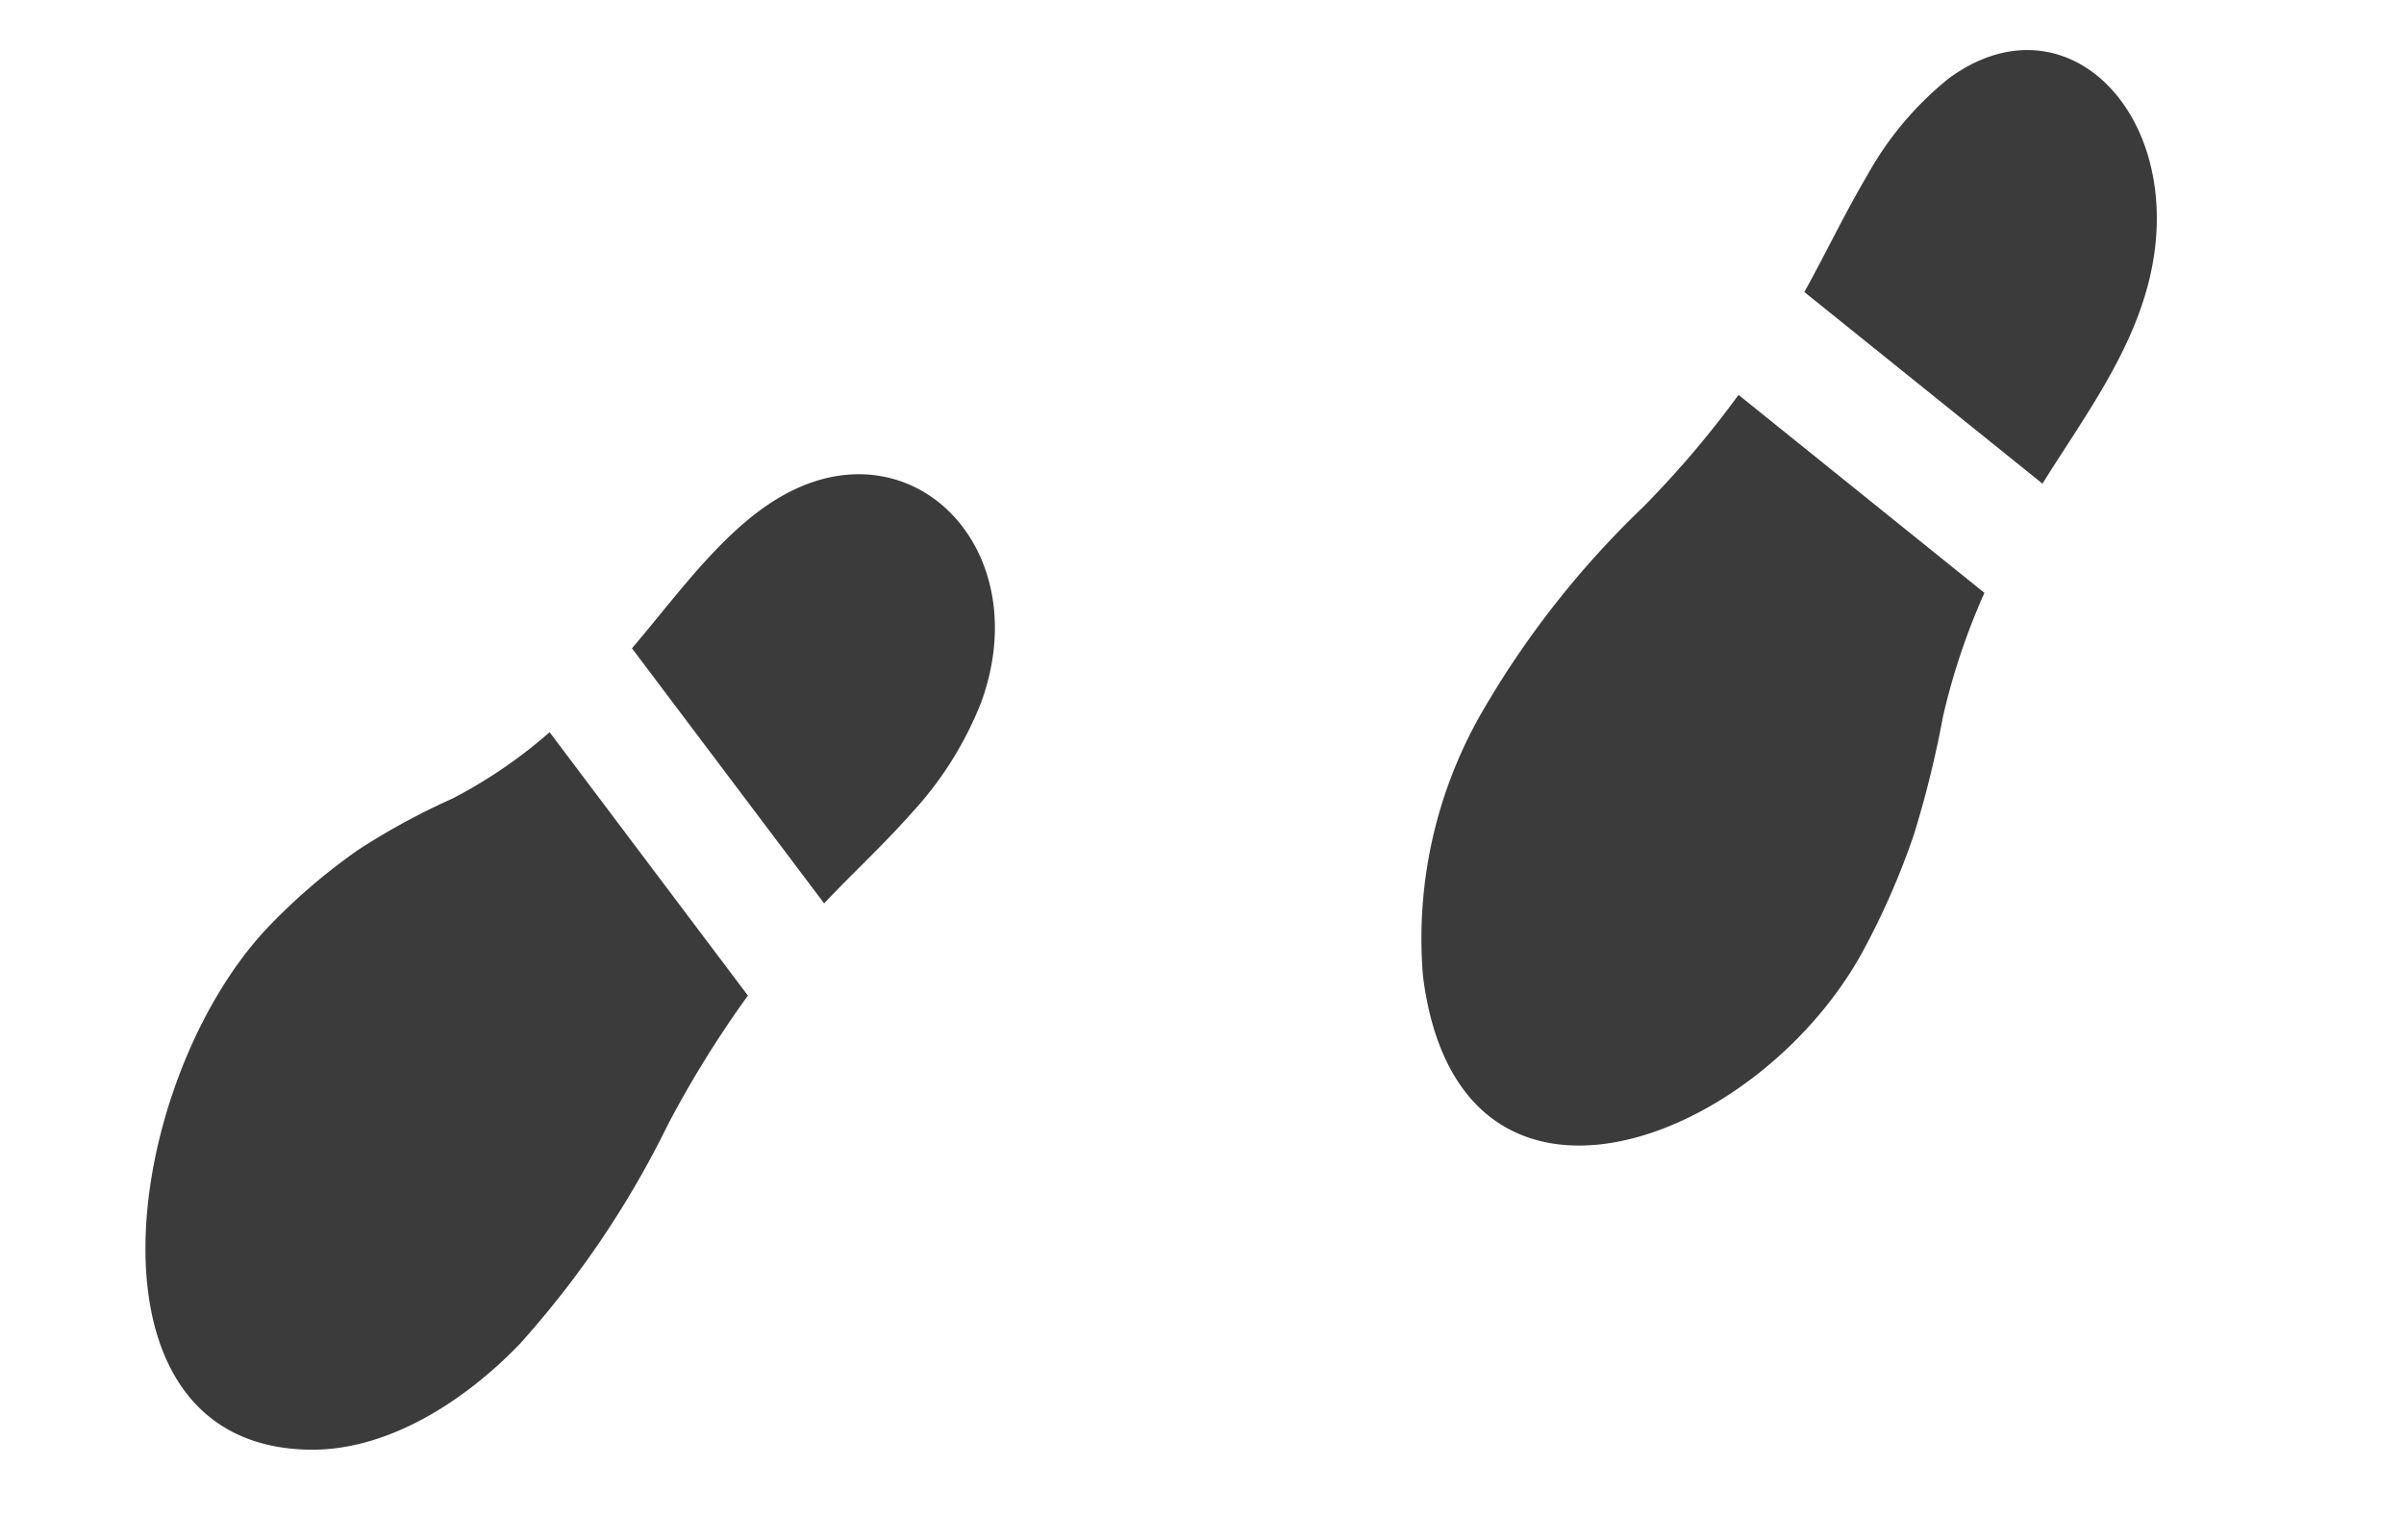
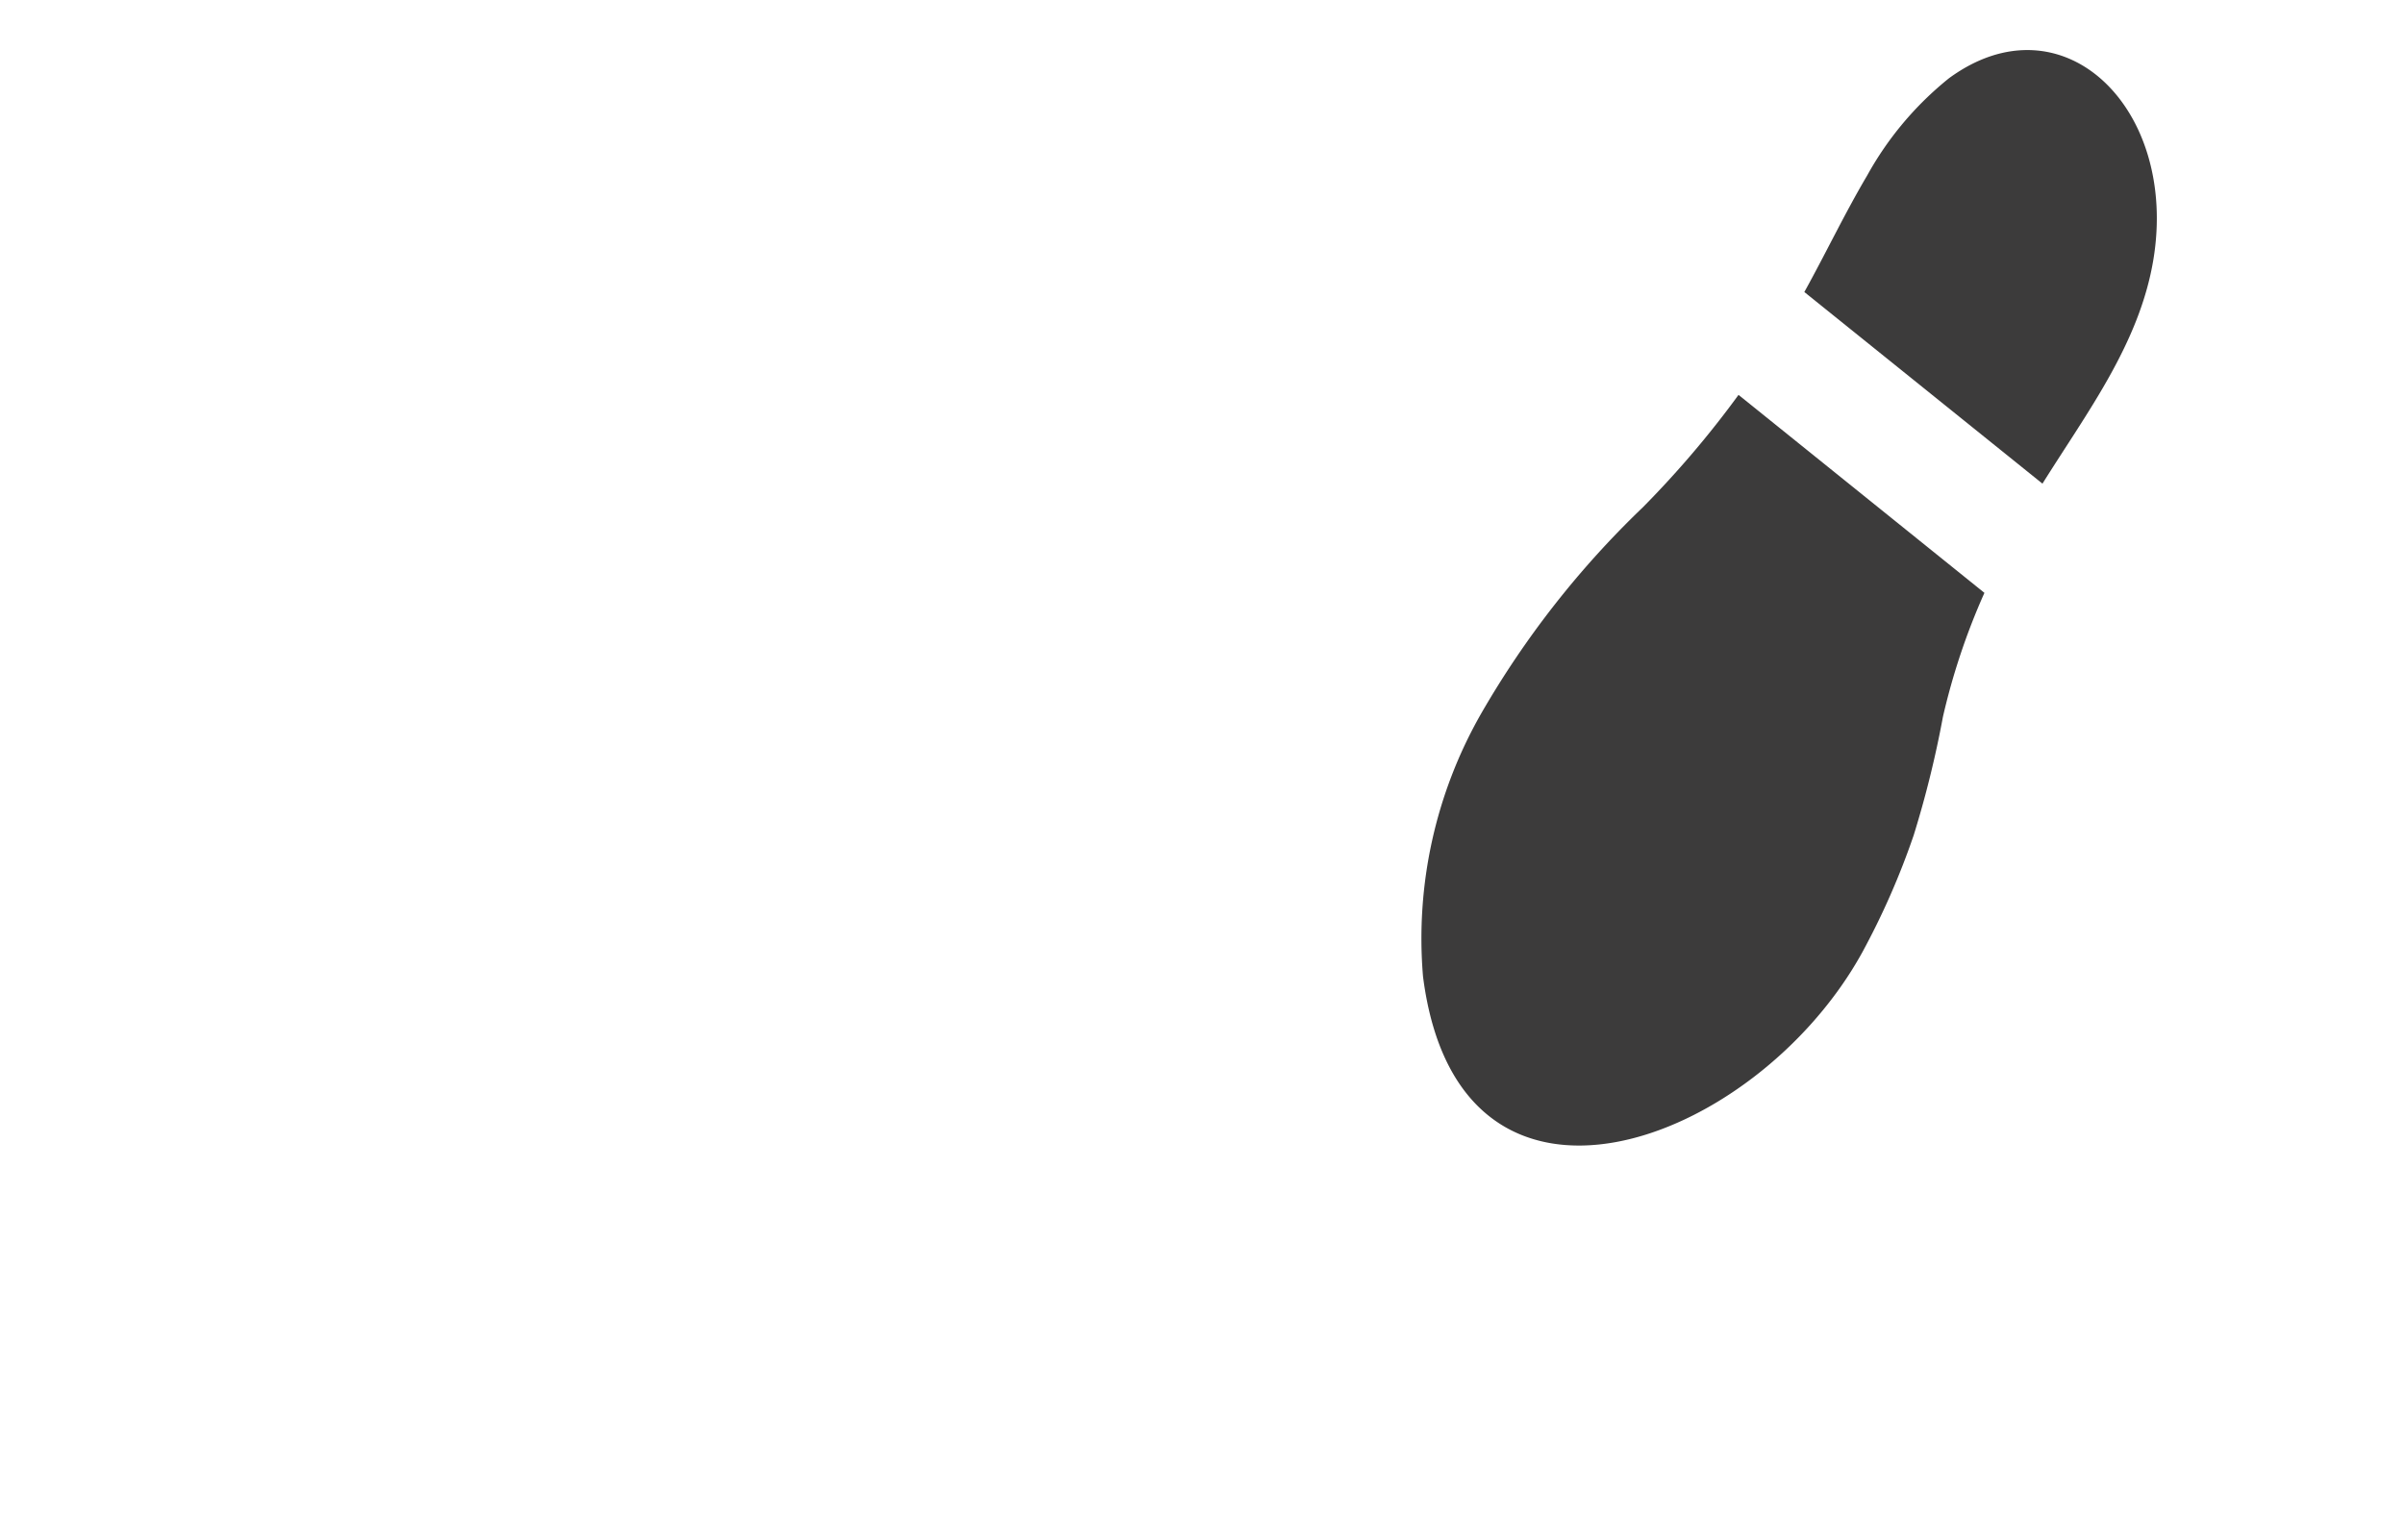
<svg xmlns="http://www.w3.org/2000/svg" width="73.438" height="47.049" viewBox="0 0 73.438 47.049">
  <g id="グループ_173" data-name="グループ 173" transform="translate(-982.509 -3078.058)">
    <g id="グループ_144" data-name="グループ 144" transform="translate(982.509 3078.058)">
      <path id="パス_2688" data-name="パス 2688" d="M14.239,17.129a30.18,30.18,0,0,0,.048,4.509L4.649,22a20.53,20.53,0,0,0-1.529-3.691,31.492,31.492,0,0,1-1.7-3.318A23.167,23.167,0,0,1,.254,11.242C-1.152,4.664,3.457-3.845,9.9,1.9A13.856,13.856,0,0,1,13.83,9.12,28.227,28.227,0,0,1,14.239,17.129Zm.594,8.2L5.5,25.682c.4,2.51.568,5.169,1.935,7.39,2.458,3.995,7.394,4.284,8.348.085a10.032,10.032,0,0,0-.065-3.889C15.477,27.953,15.111,26.643,14.832,25.329Z" transform="translate(49.696 37.77) rotate(-139)" fill="#3c3b3b" />
-       <path id="パス_2689" data-name="パス 2689" d="M.024,7.882c.143-2.627,1-5.174,2.727-6.63C8.291-3.425,14.46,6.042,14.183,12.471a18.416,18.416,0,0,1-.531,3.6,21.249,21.249,0,0,1-1.144,3.066A14.924,14.924,0,0,0,11.6,22.61l-9.852-2.1a32.626,32.626,0,0,0-.74-4.571A29.288,29.288,0,0,1,.024,7.882Zm1.61,20.124a10.785,10.785,0,0,0,.614,3.938c1.7,4.435,6.664,5.026,8.462,1.409,1-2.01.7-4.681.673-7.158L1.84,24.164C1.787,25.449,1.644,26.713,1.635,28.006Z" transform="translate(10.711 47.049) rotate(-139)" fill="#3c3b3b" />
    </g>
  </g>
</svg>